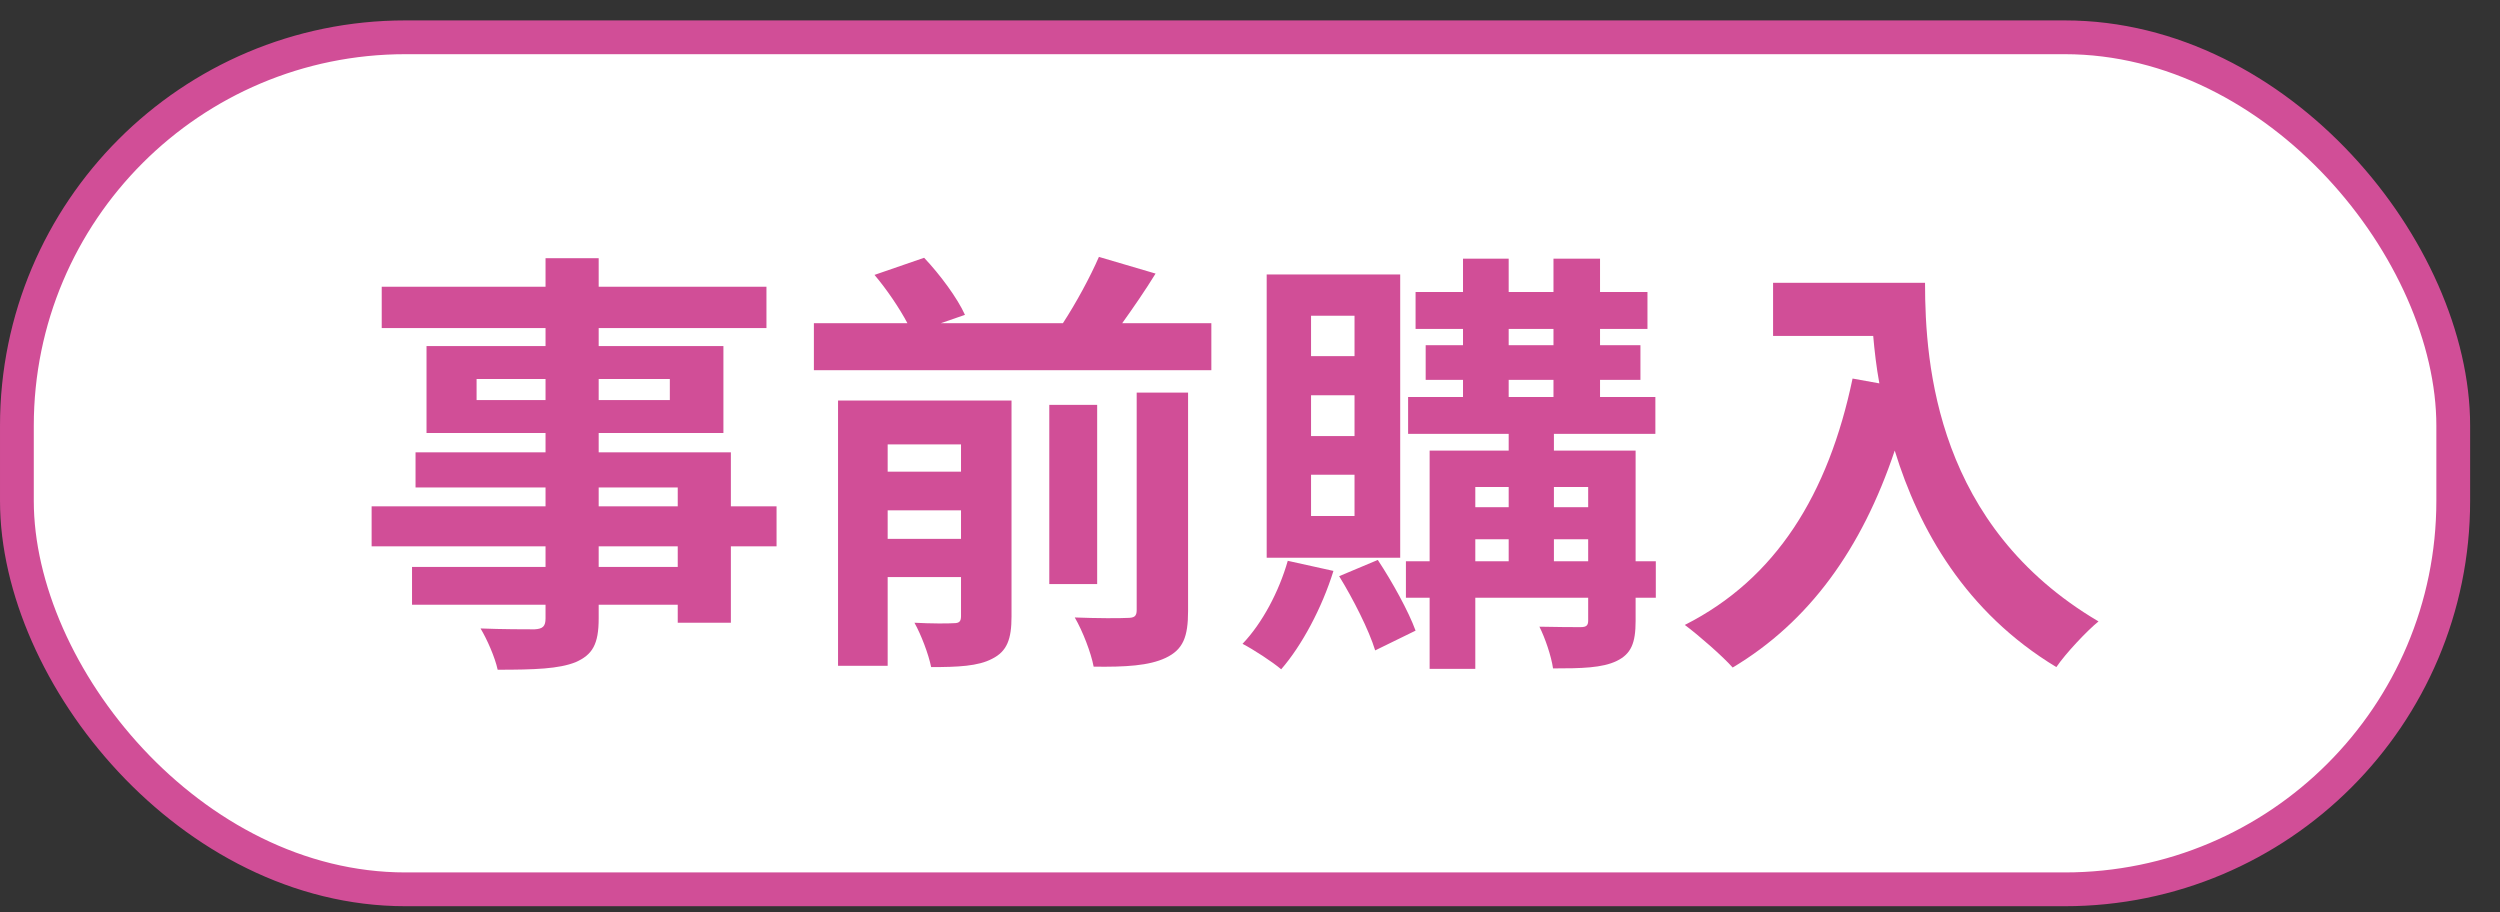
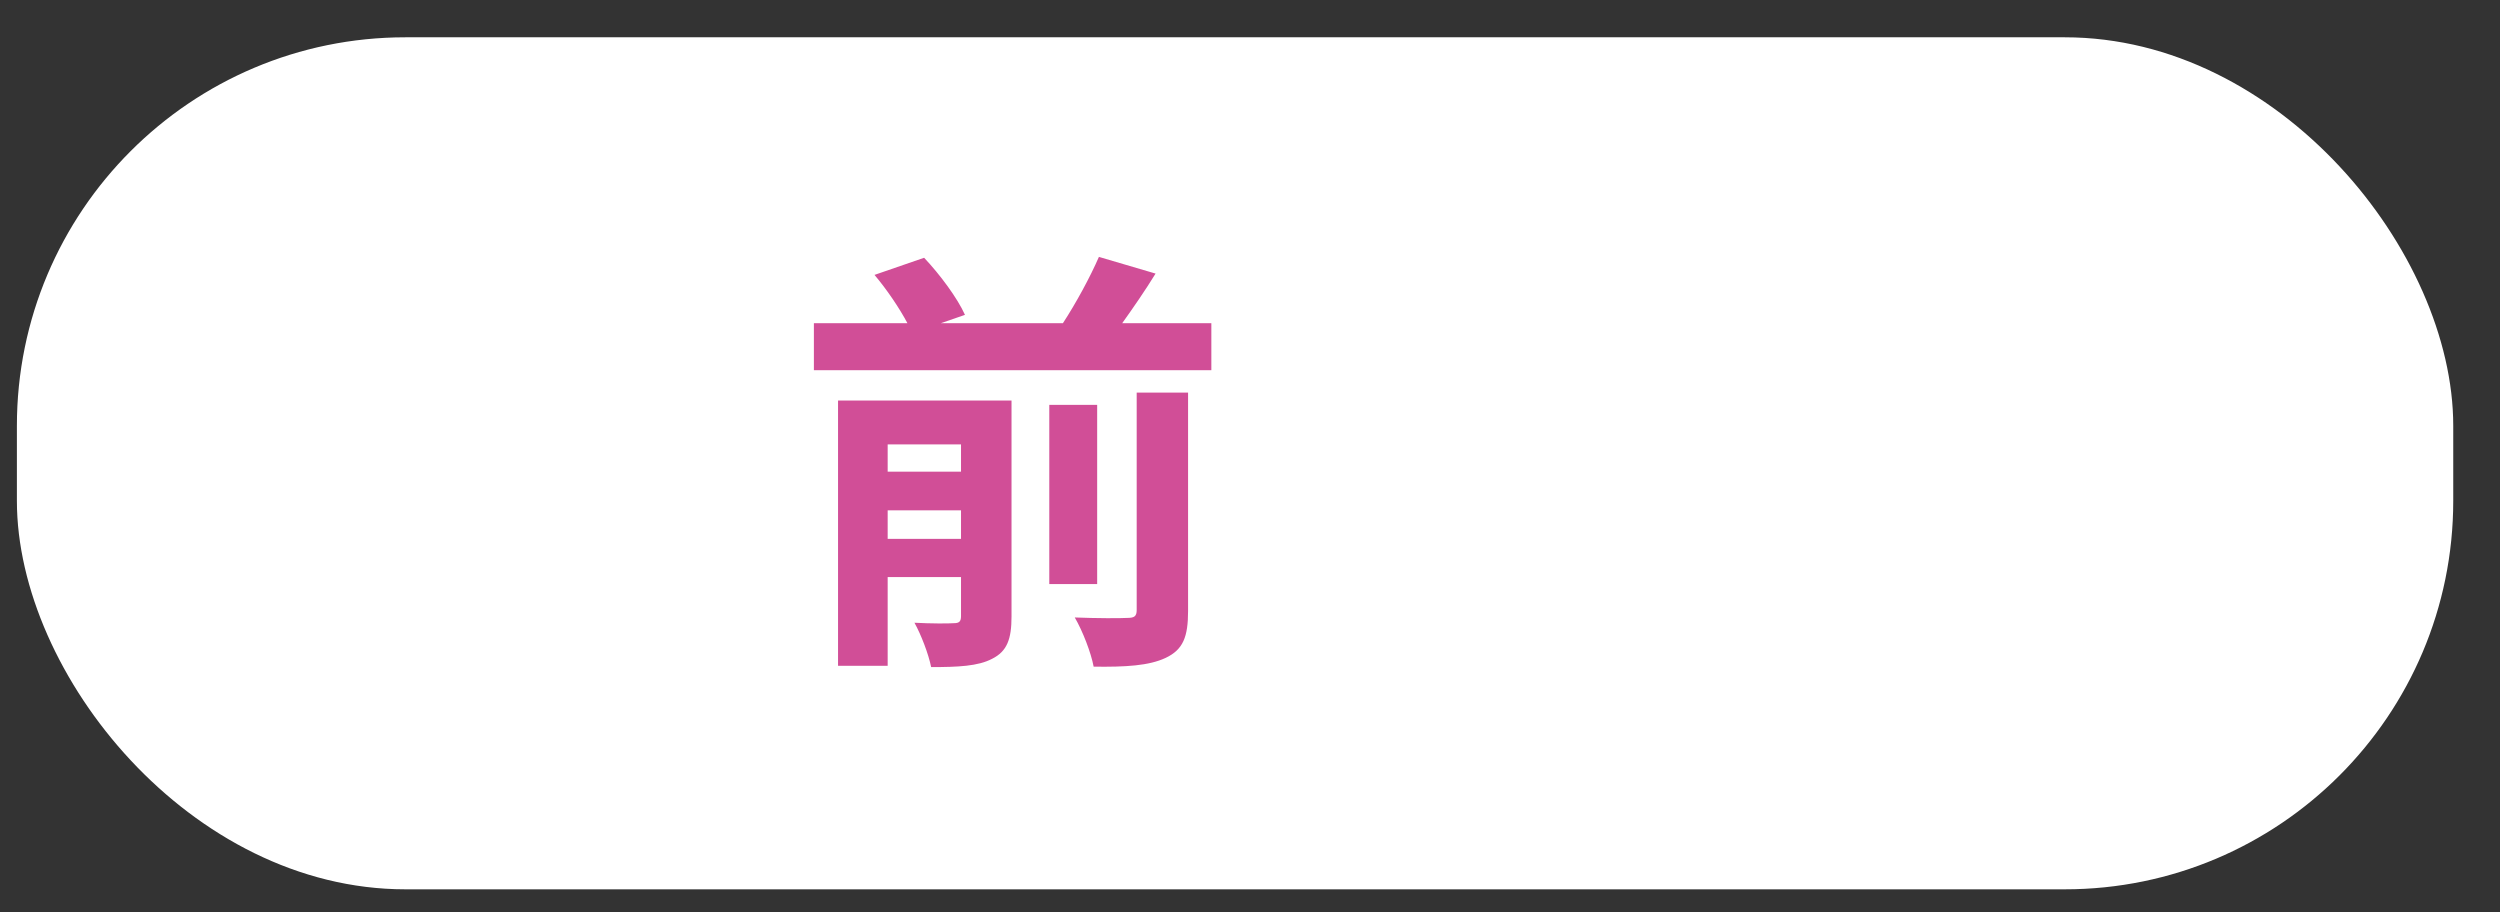
<svg xmlns="http://www.w3.org/2000/svg" width="74" height="27" viewBox="0 0 74 27" fill="none">
  <rect x="0" y="0" width="74" height="27" fill="#333333" stroke="none" />
  <rect x="0.5" y="1.104" width="72.116" height="25.22" rx="11.5" fill="white" />
-   <rect x="0.5" y="1.104" width="72.116" height="25.22" rx="11.5" stroke="#D14E97" />
-   <path d="M52.483 8.371H56.981C56.981 10.828 57.332 15.573 62.116 18.394C61.778 18.667 61.141 19.343 60.868 19.746C58.177 18.121 56.799 15.664 56.084 13.337C55.109 16.249 53.549 18.407 51.287 19.759C51.001 19.434 50.273 18.797 49.87 18.498C52.574 17.133 54.121 14.624 54.836 11.205L55.629 11.348C55.538 10.854 55.486 10.386 55.447 9.944H52.483V8.371Z" fill="#D14E97" />
-   <path d="M40.094 10.542V9.346H38.807V10.542H40.094ZM40.094 12.908V11.699H38.807V12.908H40.094ZM40.094 15.274V14.052H38.807V15.274H40.094ZM41.446 8.124V16.509H37.494V8.124H41.446ZM38.118 16.6L39.47 16.899C39.132 17.991 38.534 19.109 37.923 19.811C37.663 19.59 37.104 19.226 36.779 19.057C37.364 18.446 37.858 17.51 38.118 16.6ZM39.639 17.055L40.783 16.574C41.212 17.224 41.693 18.095 41.901 18.667L40.705 19.252C40.523 18.654 40.055 17.731 39.639 17.055ZM45.996 16.613H47.01V15.963H45.996V16.613ZM43.669 15.963V16.613H44.657V15.963H43.669ZM44.657 14.416H43.669V15.014H44.657V14.416ZM47.01 14.416H45.996V15.014H47.01V14.416ZM44.657 11.244V11.751H45.983V11.244H44.657ZM44.657 9.736V10.217H45.983V9.736H44.657ZM49.012 16.613V17.692H48.414V18.381C48.414 19.031 48.284 19.356 47.855 19.564C47.426 19.772 46.815 19.785 45.97 19.785C45.918 19.421 45.736 18.888 45.567 18.55C46.074 18.563 46.633 18.563 46.789 18.563C46.958 18.563 47.01 18.511 47.01 18.368V17.692H43.669V19.798H42.317V17.692H41.615V16.613H42.317V13.337H44.657V12.843H41.68V11.751H43.305V11.244H42.2V10.217H43.305V9.736H41.901V8.644H43.305V7.656H44.657V8.644H45.983V7.656H47.361V8.644H48.765V9.736H47.361V10.217H48.557V11.244H47.361V11.751H48.999V12.843H45.996V13.337H48.414V16.613H49.012Z" fill="#D14E97" />
  <path d="M26.275 15.95H28.446V15.105H26.275V15.95ZM28.446 13.155H26.275V13.961H28.446V13.155ZM29.941 11.855V18.251C29.941 18.914 29.811 19.278 29.369 19.499C28.953 19.72 28.355 19.746 27.562 19.746C27.484 19.356 27.263 18.784 27.068 18.433C27.549 18.459 28.069 18.459 28.238 18.446C28.394 18.446 28.446 18.394 28.446 18.238V17.081H26.275V19.707H24.806V11.855H29.941ZM33.646 18.056V11.621H35.167V18.082C35.167 18.849 35.024 19.226 34.504 19.473C34.01 19.707 33.308 19.746 32.372 19.733C32.294 19.317 32.047 18.68 31.813 18.277C32.476 18.303 33.152 18.303 33.373 18.29C33.581 18.29 33.646 18.238 33.646 18.056ZM32.476 11.985V17.289H31.059V11.985H32.476ZM33.217 9.567H35.856V10.958H24.091V9.567H26.86C26.626 9.125 26.249 8.566 25.885 8.137L27.354 7.63C27.822 8.124 28.342 8.826 28.563 9.32L27.848 9.567H31.462C31.852 8.969 32.268 8.202 32.528 7.604L34.205 8.098C33.893 8.605 33.542 9.112 33.217 9.567Z" fill="#D14E97" />
-   <path d="M20.061 16.782V16.171H17.721V16.782H20.061ZM17.721 14.429V14.988H20.061V14.429H17.721ZM14.107 11.842H16.148V11.218H14.107V11.842ZM19.827 11.218H17.721V11.842H19.827V11.218ZM22.986 14.988V16.171H21.634V18.433H20.061V17.9H17.721V18.303C17.721 19.07 17.539 19.382 17.032 19.603C16.538 19.798 15.836 19.824 14.731 19.824C14.653 19.46 14.419 18.927 14.224 18.602C14.848 18.628 15.615 18.628 15.823 18.628C16.07 18.615 16.148 18.537 16.148 18.303V17.9H12.196V16.782H16.148V16.171H11V14.988H16.148V14.429H12.3V13.389H16.148V12.817H12.625V10.243H16.148V9.71H11.299V8.488H16.148V7.643H17.721V8.488H22.687V9.71H17.721V10.243H21.413V12.817H17.721V13.389H21.634V14.988H22.986Z" fill="#D14E97" />
</svg>